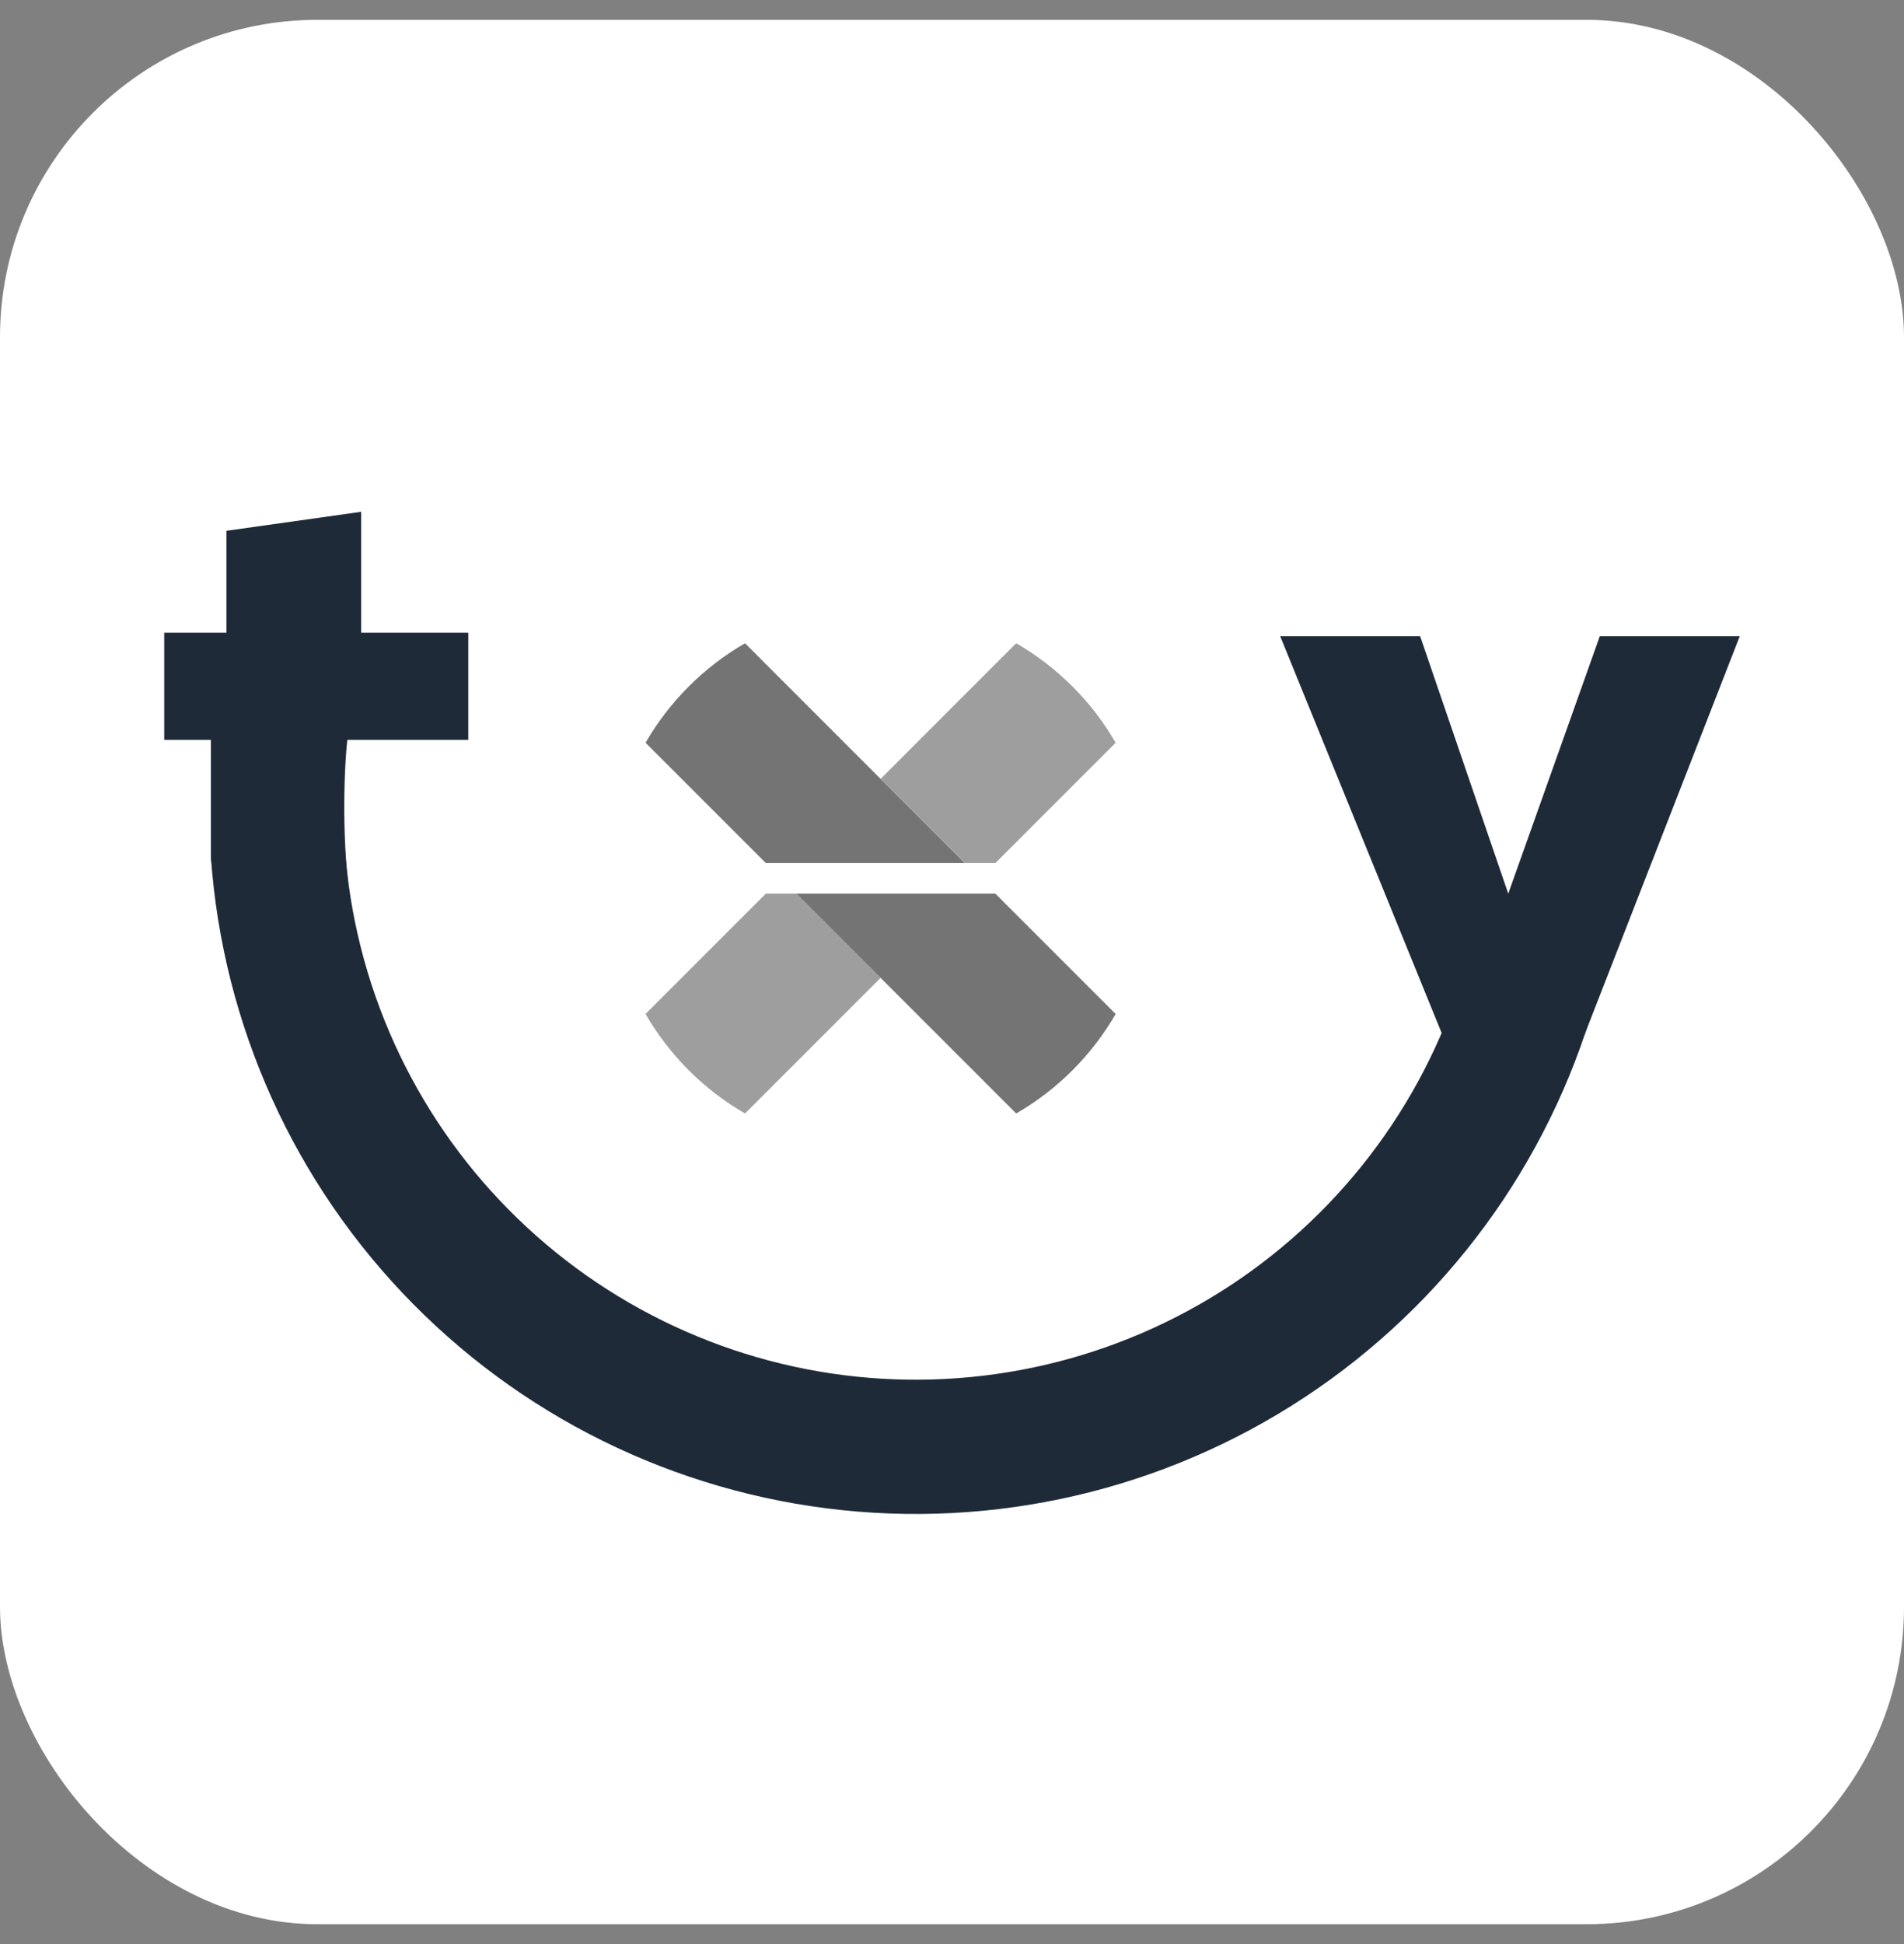
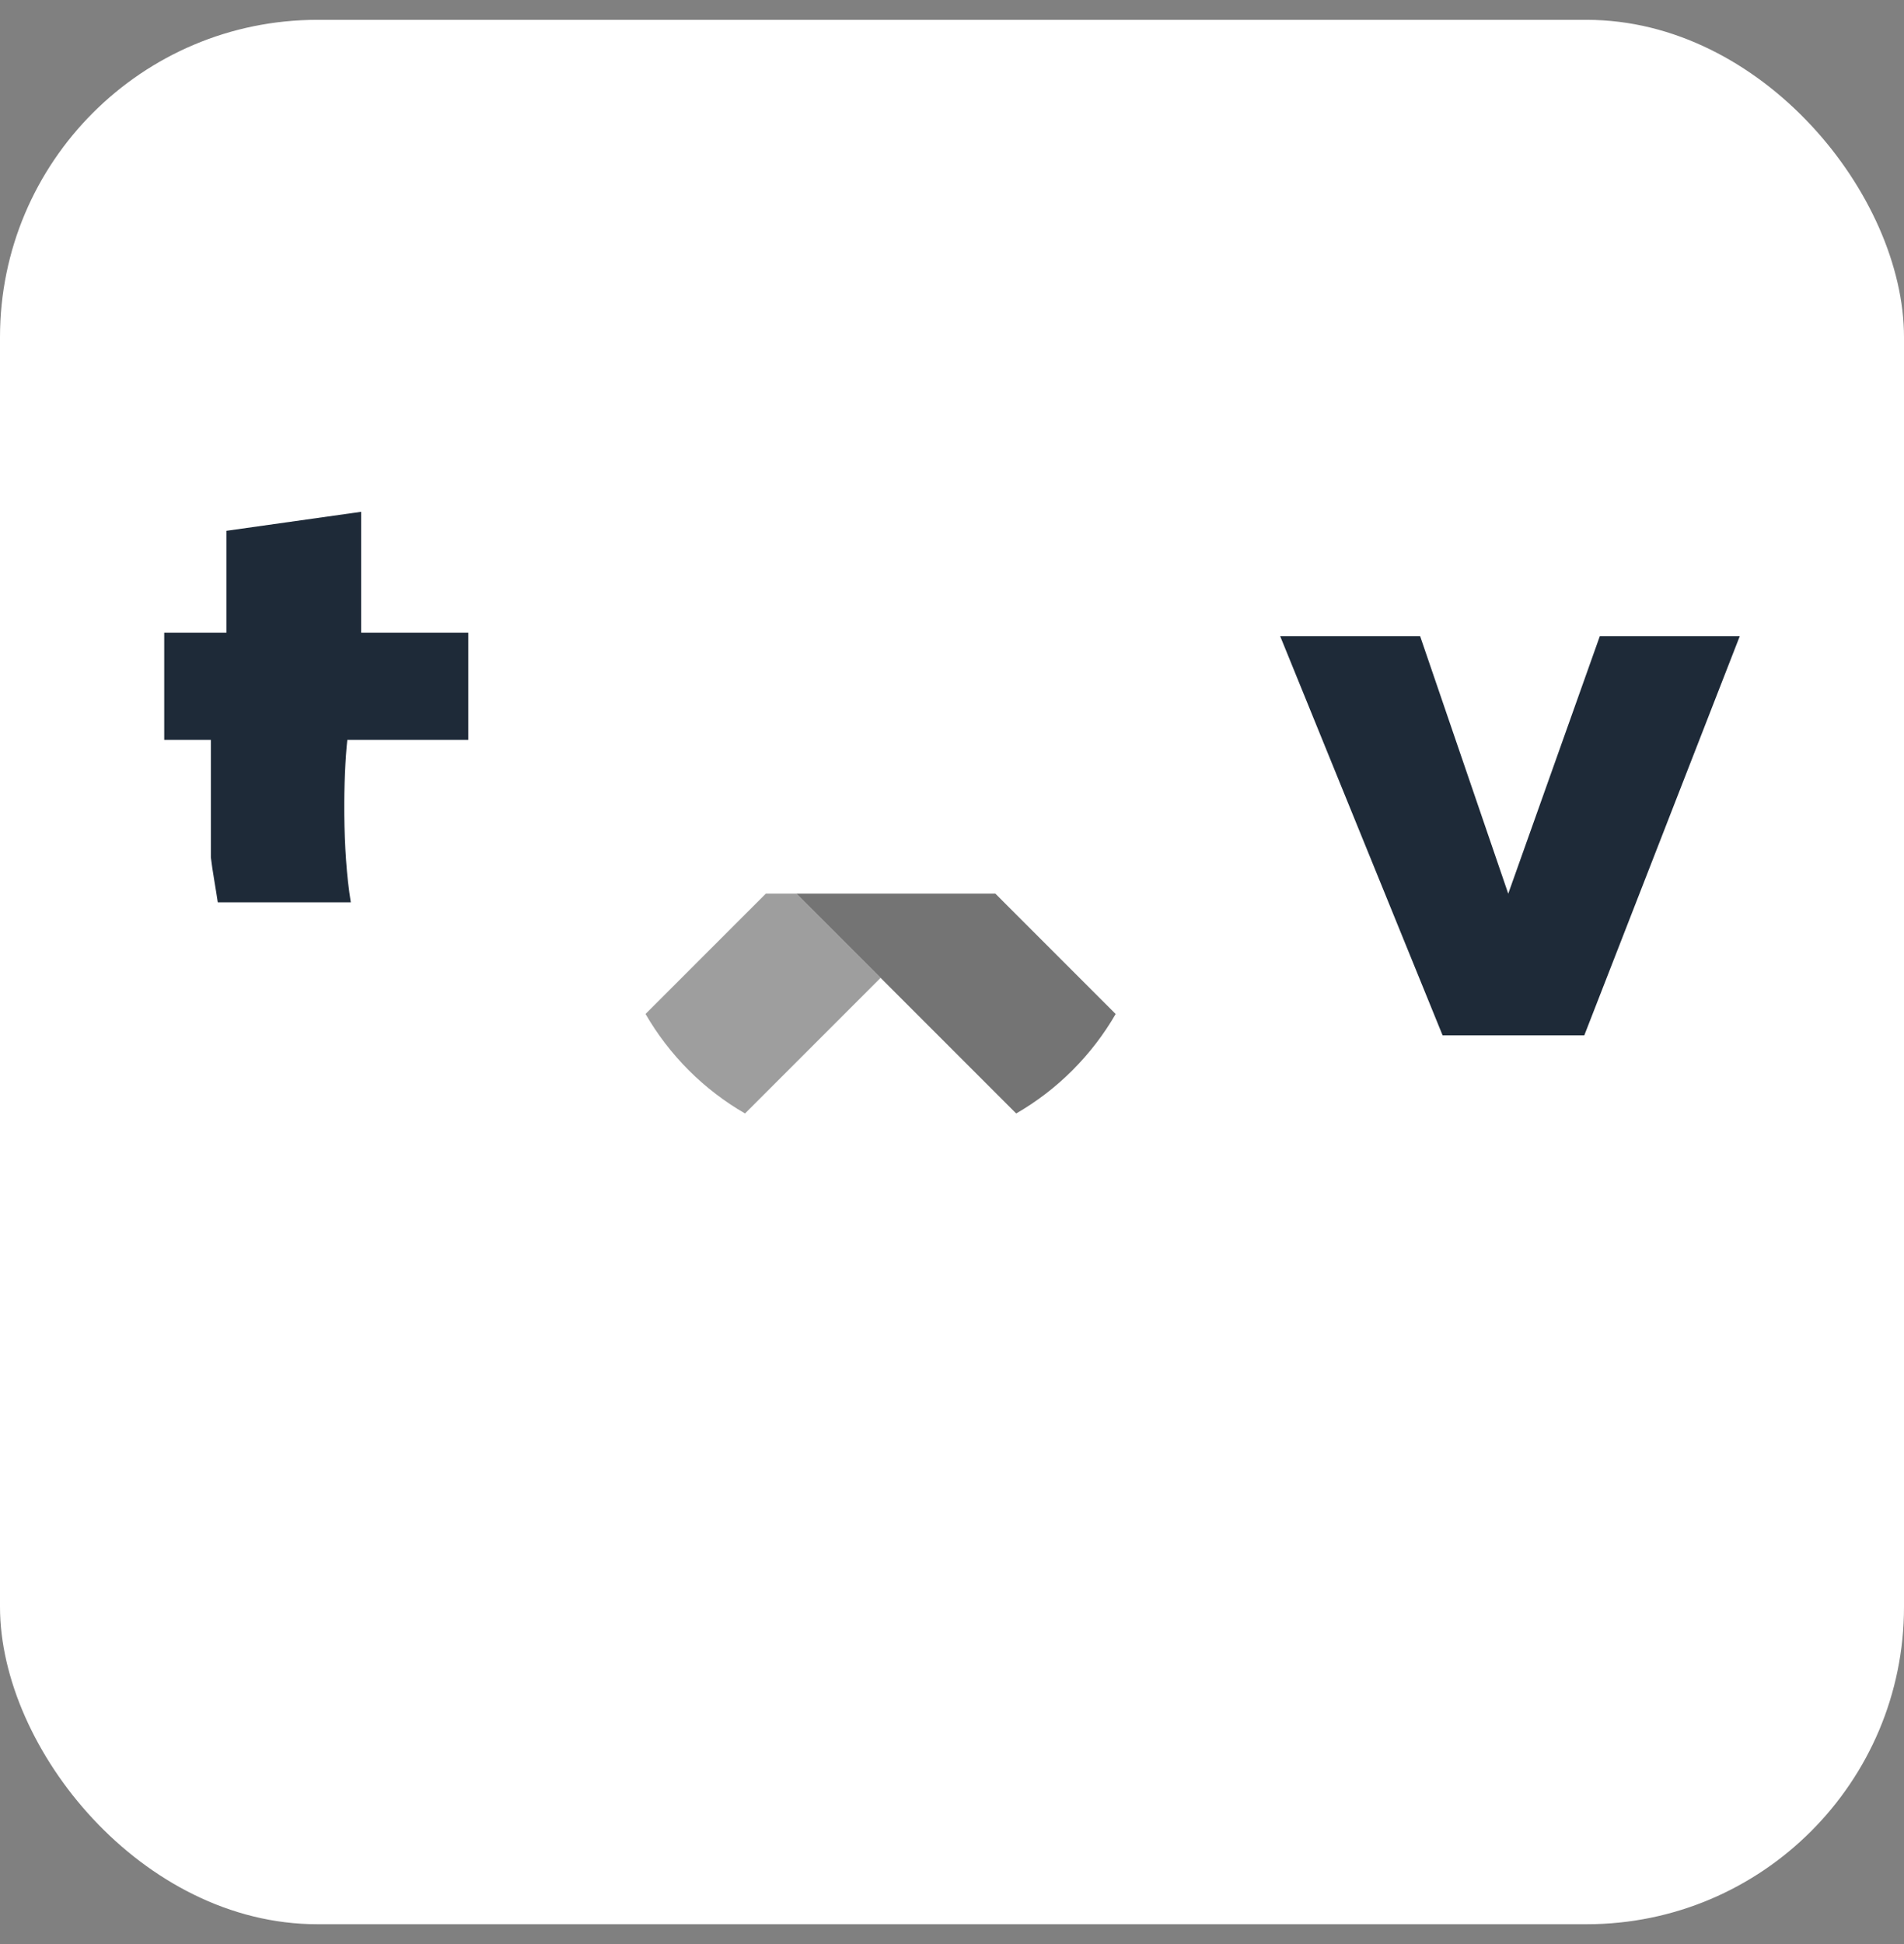
<svg xmlns="http://www.w3.org/2000/svg" width="48" height="49" viewBox="0 0 48 49" fill="none">
  <rect x="0" y="0" width="48" height="49" fill="#808080" stroke="none" />
  <rect y="0.5" width="48" height="48" rx="8" fill="white" />
  <path d="M35.802 16.036H32.274L36.368 26.096H39.94L43.859 16.036H40.331L38.023 22.525L35.802 16.036Z" fill="#1E2A38" />
  <path d="M9.105 12.9L5.708 13.379V15.948H4.14V18.649H5.316V21.61C5.351 21.924 5.447 22.438 5.49 22.743H8.844C8.626 21.436 8.655 19.563 8.756 18.649H11.805V15.948H9.105V12.9Z" fill="#1E2A38" />
-   <path d="M5.317 21.602C5.616 25.847 7.426 29.844 10.418 32.87C13.41 35.897 17.386 37.752 21.628 38.1C25.869 38.448 30.095 37.267 33.54 34.769C36.986 32.271 39.423 28.622 40.411 24.483L37.119 23.697C36.319 27.05 34.344 30.006 31.554 32.029C28.763 34.052 25.34 35.009 21.904 34.727C18.469 34.445 15.248 32.942 12.825 30.491C10.401 28.04 8.935 24.802 8.693 21.363L5.317 21.602Z" fill="#1E2A38" />
  <path d="M19.307 22.524L16.274 25.557C16.567 26.064 16.93 26.542 17.363 26.976C17.797 27.41 18.275 27.772 18.782 28.065L22.2 24.647L20.077 22.524L19.307 22.524Z" fill="#9E9E9E" />
  <path d="M27.037 26.976C27.47 26.542 27.833 26.065 28.126 25.558L25.093 22.524L20.077 22.524L22.2 24.647L25.618 28.065C26.125 27.773 26.603 27.41 27.037 26.976Z" fill="#747474" />
-   <path d="M22.2 19.632L18.782 16.213C18.275 16.506 17.797 16.869 17.363 17.303C16.93 17.736 16.567 18.214 16.274 18.721L19.307 21.754L24.323 21.754L22.2 19.632Z" fill="#747474" />
-   <path d="M25.093 21.754L28.126 18.721C27.833 18.214 27.47 17.736 27.037 17.303C26.603 16.869 26.125 16.506 25.618 16.213L22.2 19.632L24.323 21.754L25.093 21.754Z" fill="#9E9E9E" />
</svg>